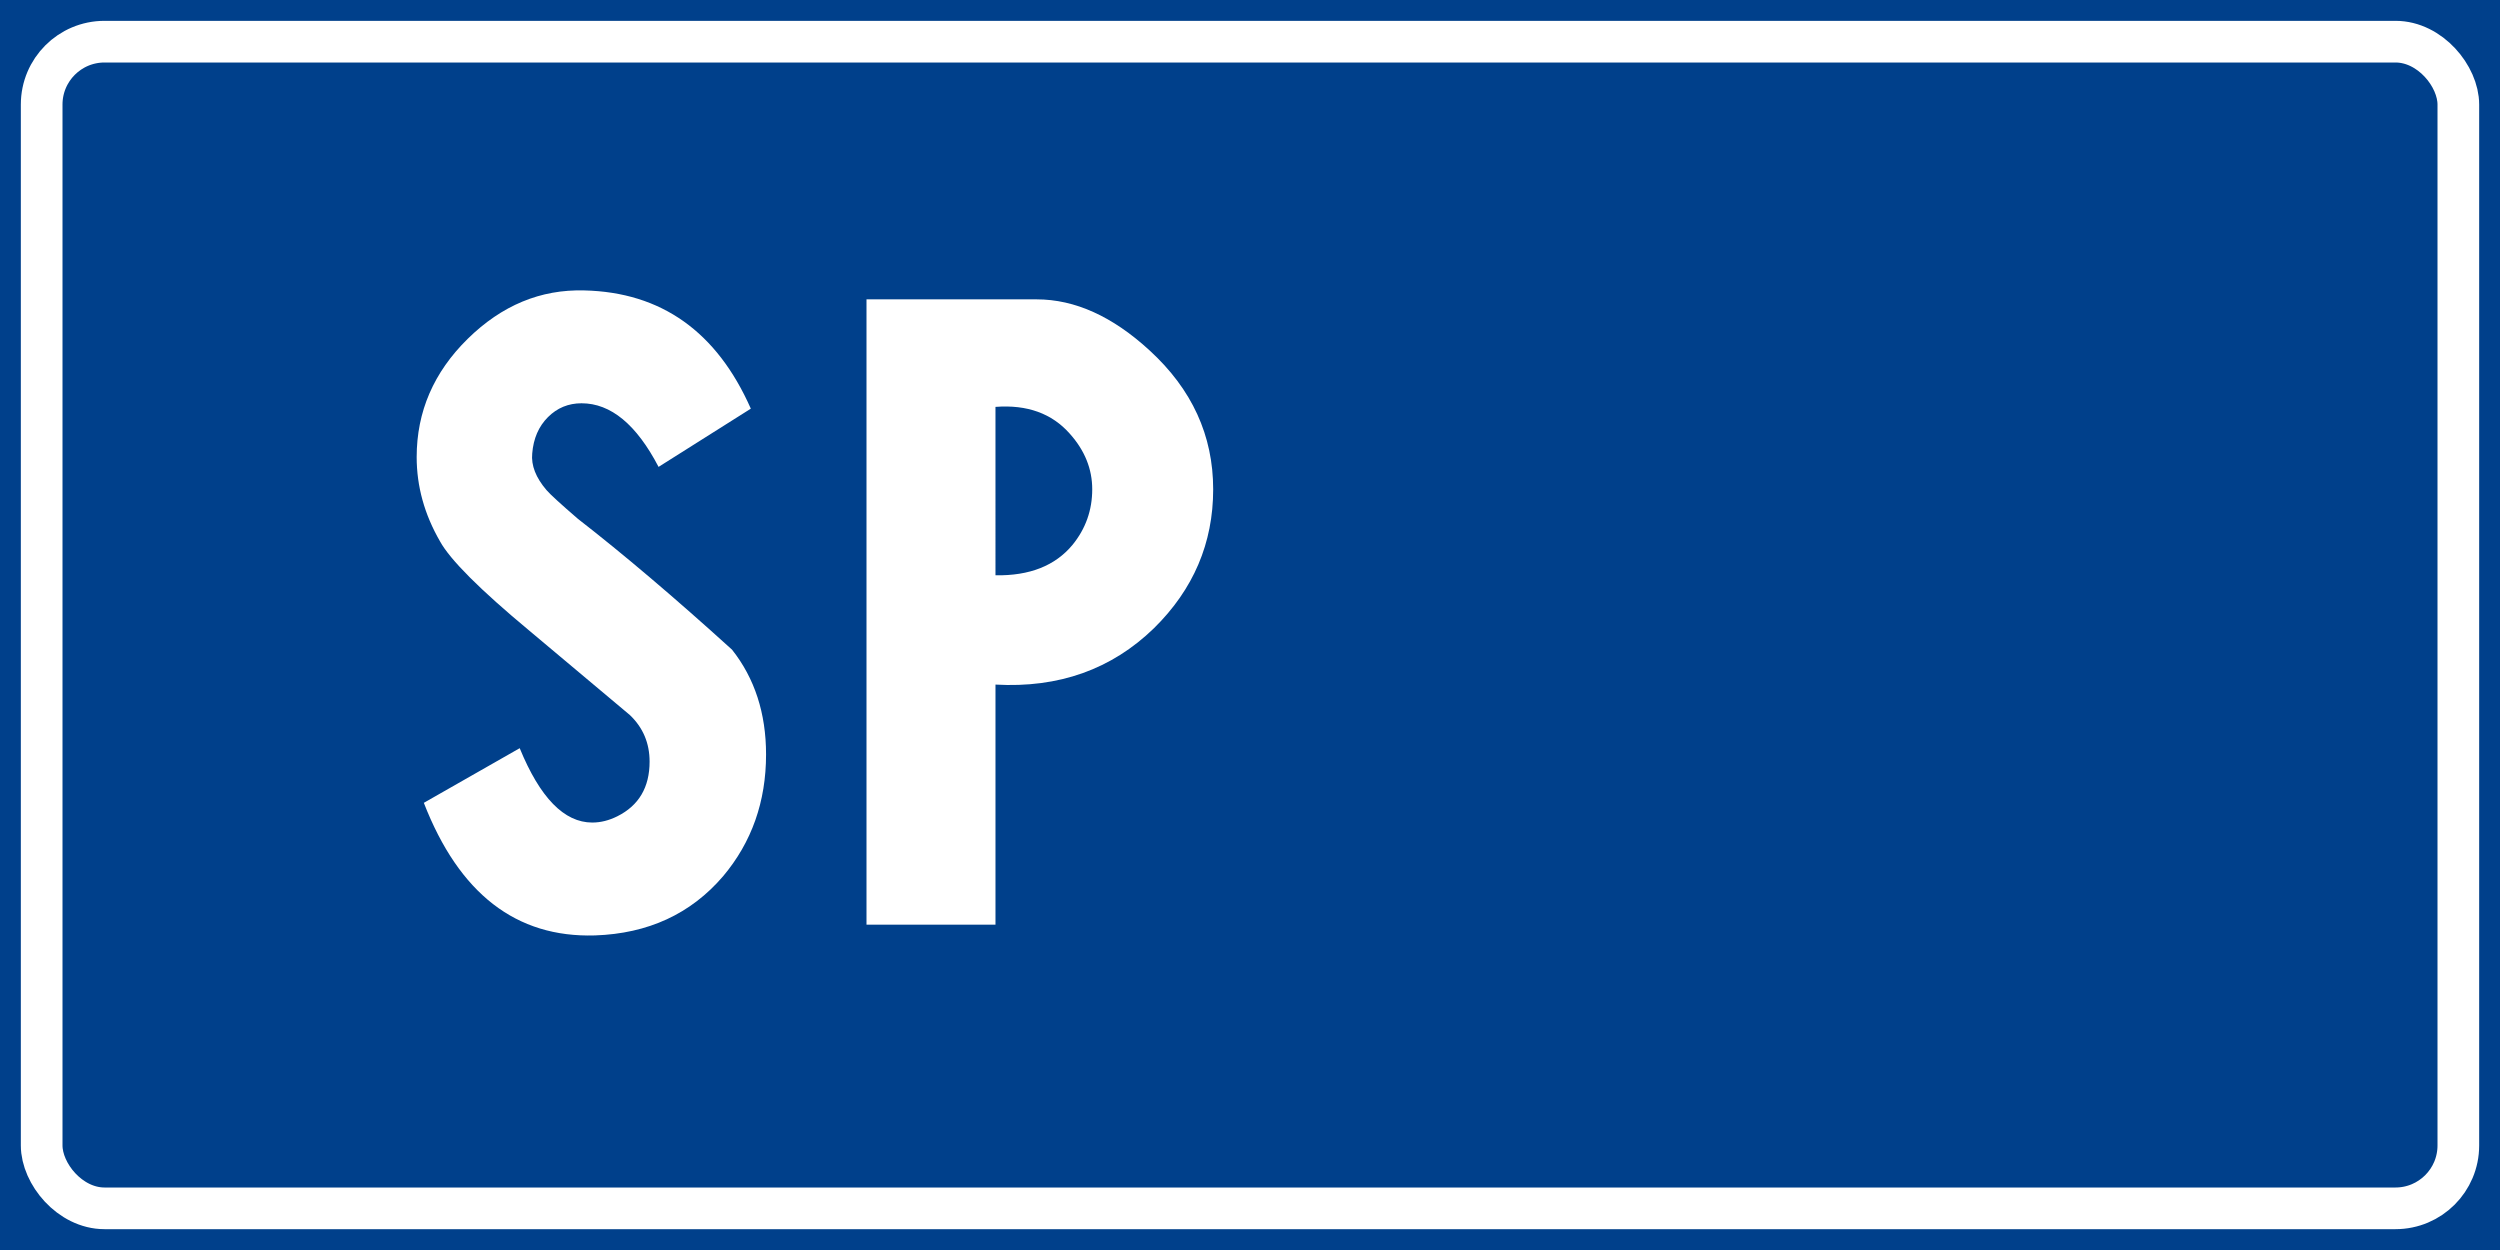
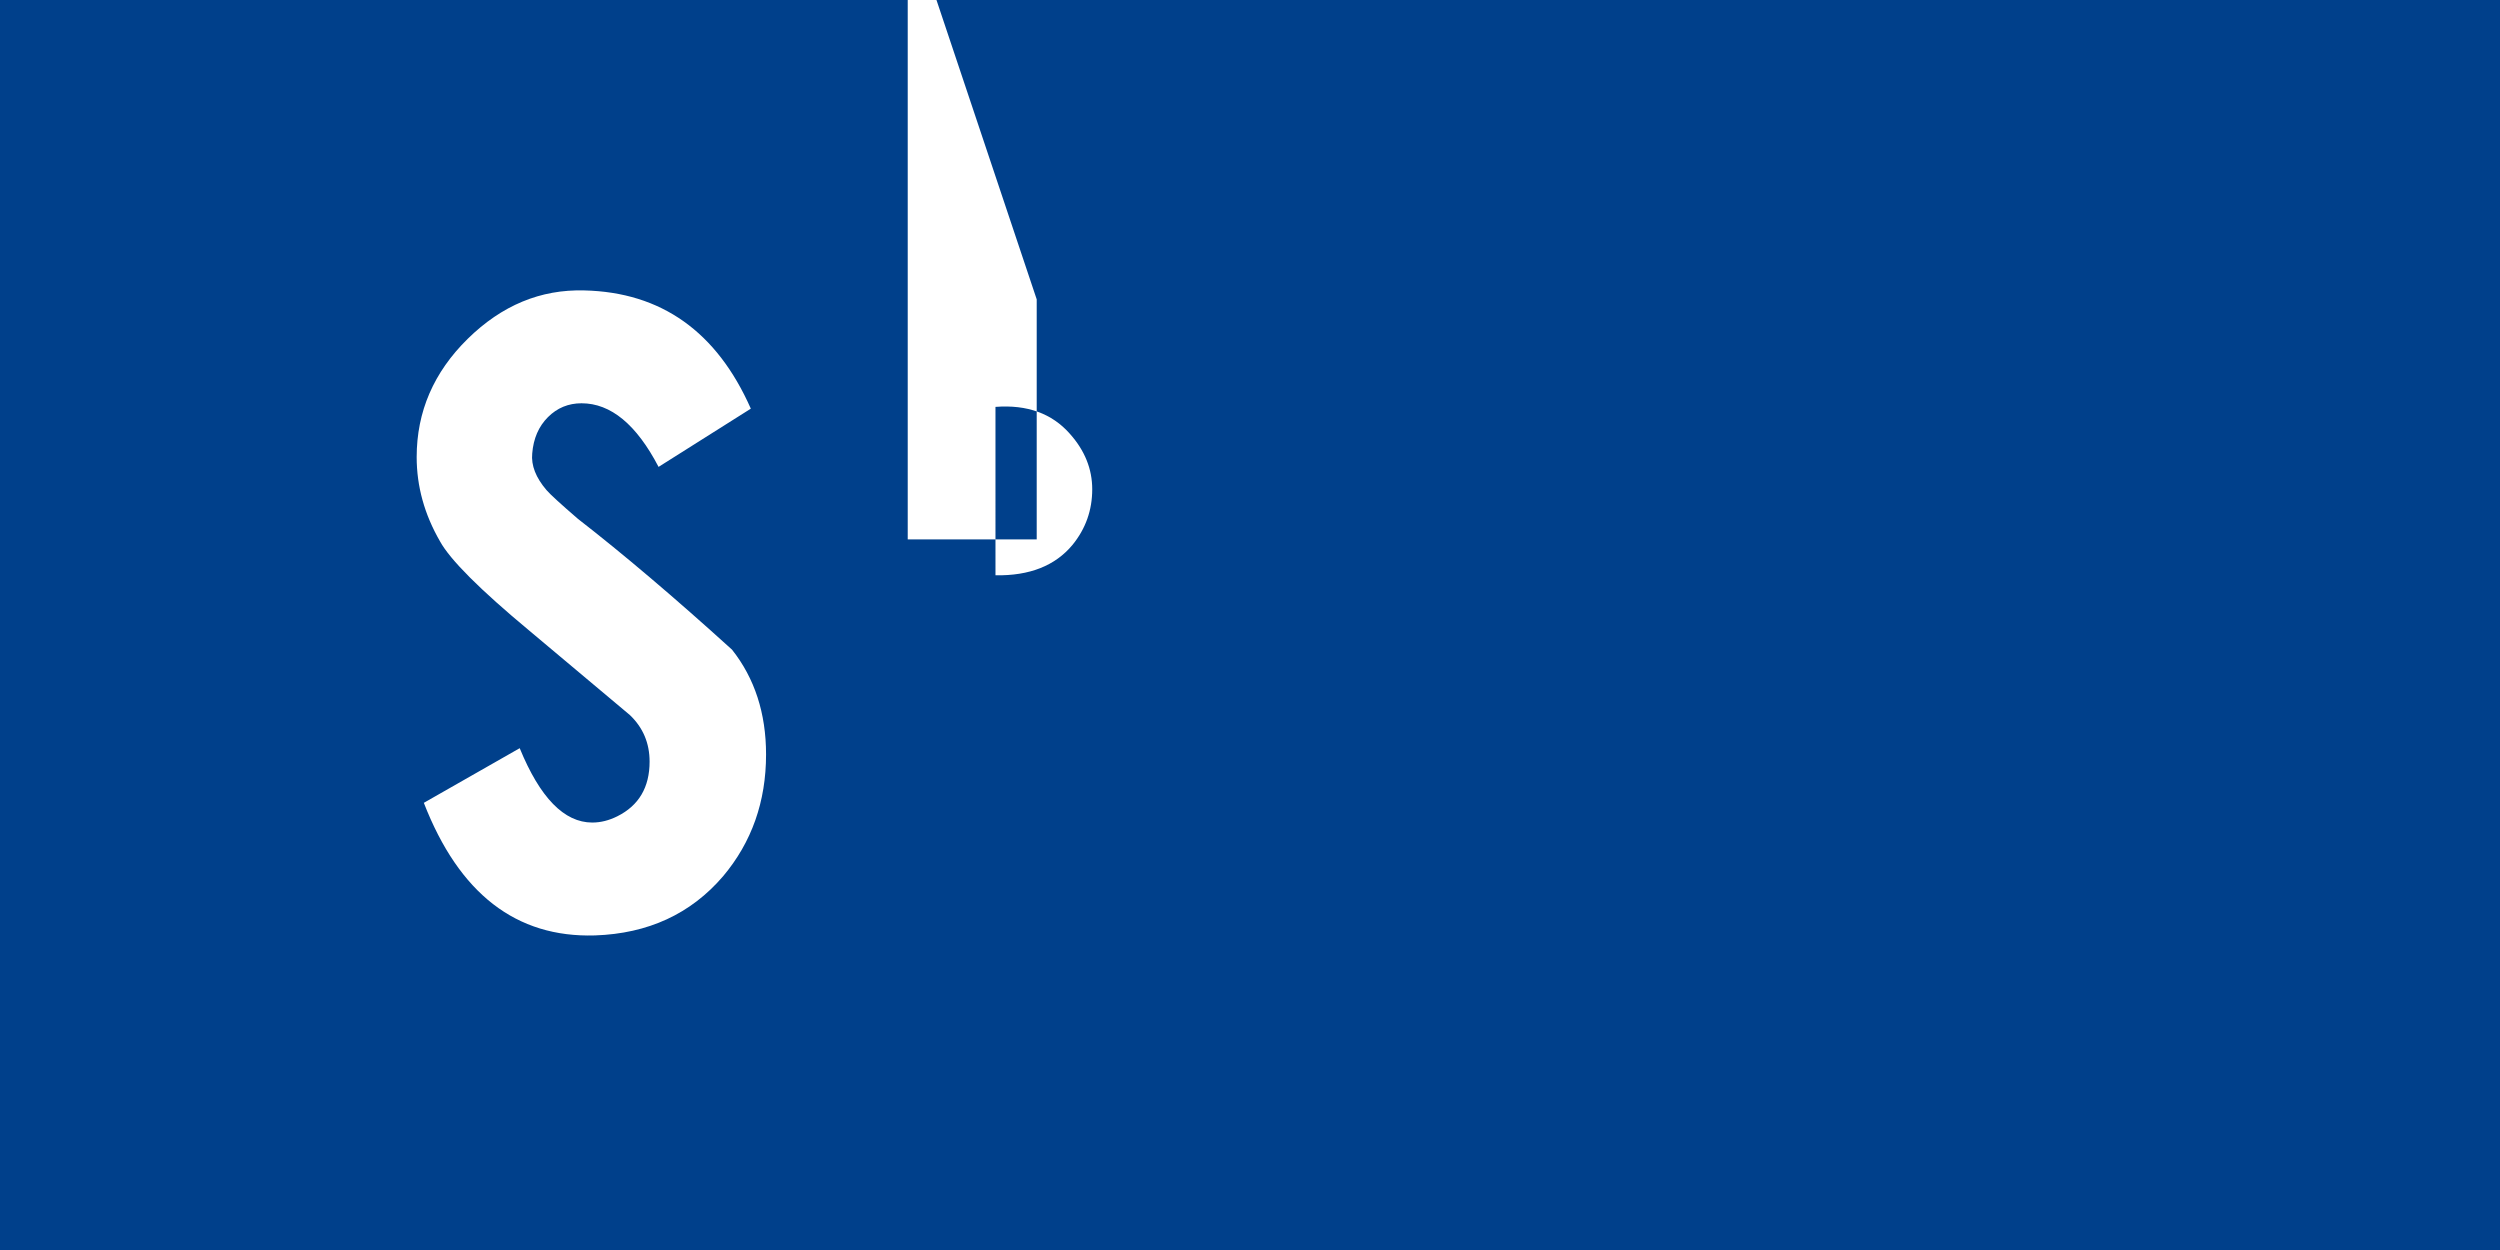
<svg xmlns="http://www.w3.org/2000/svg" xmlns:ns1="http://www.inkscape.org/namespaces/inkscape" xmlns:ns2="http://sodipodi.sourceforge.net/DTD/sodipodi-0.dtd" width="600" height="300" id="svg5108" version="1.1" ns1:version="0.48.5 r10040" ns2:docname="SP1.svg">
  <defs id="defs5110" />
  <ns2:namedview id="base" pagecolor="#ffffff" bordercolor="#666666" borderopacity="1.0" ns1:pageopacity="0.0" ns1:pageshadow="2" ns1:zoom="0.35" ns1:cx="1018.8378" ns1:cy="-32.241633" ns1:document-units="px" ns1:current-layer="text7998" showgrid="false" fit-margin-top="0" fit-margin-left="0" fit-margin-right="0" fit-margin-bottom="0" ns1:window-width="1366" ns1:window-height="705" ns1:window-x="-8" ns1:window-y="-8" ns1:window-maximized="1" />
  <g ns1:label="Livello 1" ns1:groupmode="layer" id="layer1" transform="translate(0,-752.362)">
    <g style="font-size:40px;font-style:normal;font-weight:normal;line-height:125%;letter-spacing:0px;word-spacing:0px;fill:#ffffff;fill-opacity:1;stroke:none;font-family:Sans" id="text12456">
      <g style="line-height:125%;fill:#ffffff;font-family:Sans" id="text5884">
        <g style="font-size:40px;font-style:normal;font-weight:normal;line-height:125%;letter-spacing:0px;word-spacing:0px;fill:#ffffff;fill-opacity:1;stroke:none;font-family:Sans" id="text7998">
          <rect style="fill:#00408b;fill-opacity:1;fill-rule:evenodd;stroke:none" id="rect3854" width="600" height="300" x="0" y="752.362" />
-           <rect style="fill:none;stroke:#ffffff;stroke-width:10;stroke-miterlimit:4;stroke-opacity:1;stroke-dasharray:none" id="rect3856" width="580" height="280" x="10" y="762.362" ry="15.089" rx="15.089" />
          <g style="line-height:125%;fill:#ffffff;font-family:Sans" id="text3858">
            <path d="m 140.208,822.062 c 18.49,0.429 31.82,9.888 39.991,28.378 l -22.144,13.976 c -5.306,-10.179 -11.469,-15.268 -18.49,-15.268 -3.154,1.3e-4 -5.842,1.111 -8.064,3.333 -2.222,2.222 -3.478,5.124 -3.766,8.707 -0.284,2.87 0.864,5.809 3.445,8.818 0.857,1.002 3.366,3.296 7.526,6.883 10.892,8.455 23.218,18.918 36.979,31.389 5.446,6.881 8.169,15.266 8.169,25.156 -9e-5,11.32 -3.44,21.066 -10.321,29.237 -7.742,9.028 -17.991,13.759 -30.746,14.192 -18.918,0.573 -32.607,-10.034 -41.067,-31.822 l 23.01,-13.116 c 4.873,11.898 10.677,17.847 17.414,17.847 2.008,3e-5 4.013,-0.501 6.017,-1.503 5.161,-2.581 7.742,-6.953 7.742,-13.116 -6e-5,-4.444 -1.577,-8.171 -4.731,-11.18 -8.027,-6.736 -16.053,-13.472 -24.08,-20.209 -11.898,-9.89 -19.065,-17.057 -21.501,-21.501 -3.727,-6.452 -5.59,-13.188 -5.59,-20.209 -1e-5,-10.896 4.085,-20.357 12.256,-28.384 8.171,-8.026 17.488,-11.895 27.951,-11.607 z" style="font-size:215px;font-variant:normal;font-stretch:normal;text-align:center;word-spacing:30px;text-anchor:middle;fill:#ffffff;font-family:CodiceBiancoCondensed;-inkscape-font-specification:CodiceBiancoCondensed" id="path3399" />
-             <path d="m 248.81,824.208 c 9.173,1.6e-4 18.203,4.086 27.092,12.256 10.174,9.317 15.261,20.425 15.262,33.325 -1e-4,12.9 -4.731,24.008 -14.192,33.325 -10.174,9.89 -22.86,14.406 -38.055,13.549 l 0,57.615 -30.956,0 0,-150.07 z m -9.894,66.223 c 8.171,0.144 14.336,-2.292 18.496,-7.309 3.149,-3.871 4.724,-8.315 4.724,-13.333 -7e-5,-4.873 -1.791,-9.315 -5.374,-13.326 -4.3,-4.877 -10.249,-7.027 -17.847,-6.45 z" style="font-size:215px;font-variant:normal;font-stretch:normal;text-align:center;word-spacing:30px;text-anchor:middle;fill:#ffffff;font-family:CodiceBiancoCondensed;-inkscape-font-specification:CodiceBiancoCondensed" id="path3401" />
+             <path d="m 248.81,824.208 l 0,57.615 -30.956,0 0,-150.07 z m -9.894,66.223 c 8.171,0.144 14.336,-2.292 18.496,-7.309 3.149,-3.871 4.724,-8.315 4.724,-13.333 -7e-5,-4.873 -1.791,-9.315 -5.374,-13.326 -4.3,-4.877 -10.249,-7.027 -17.847,-6.45 z" style="font-size:215px;font-variant:normal;font-stretch:normal;text-align:center;word-spacing:30px;text-anchor:middle;fill:#ffffff;font-family:CodiceBiancoCondensed;-inkscape-font-specification:CodiceBiancoCondensed" id="path3401" />
          </g>
        </g>
      </g>
    </g>
  </g>
</svg>